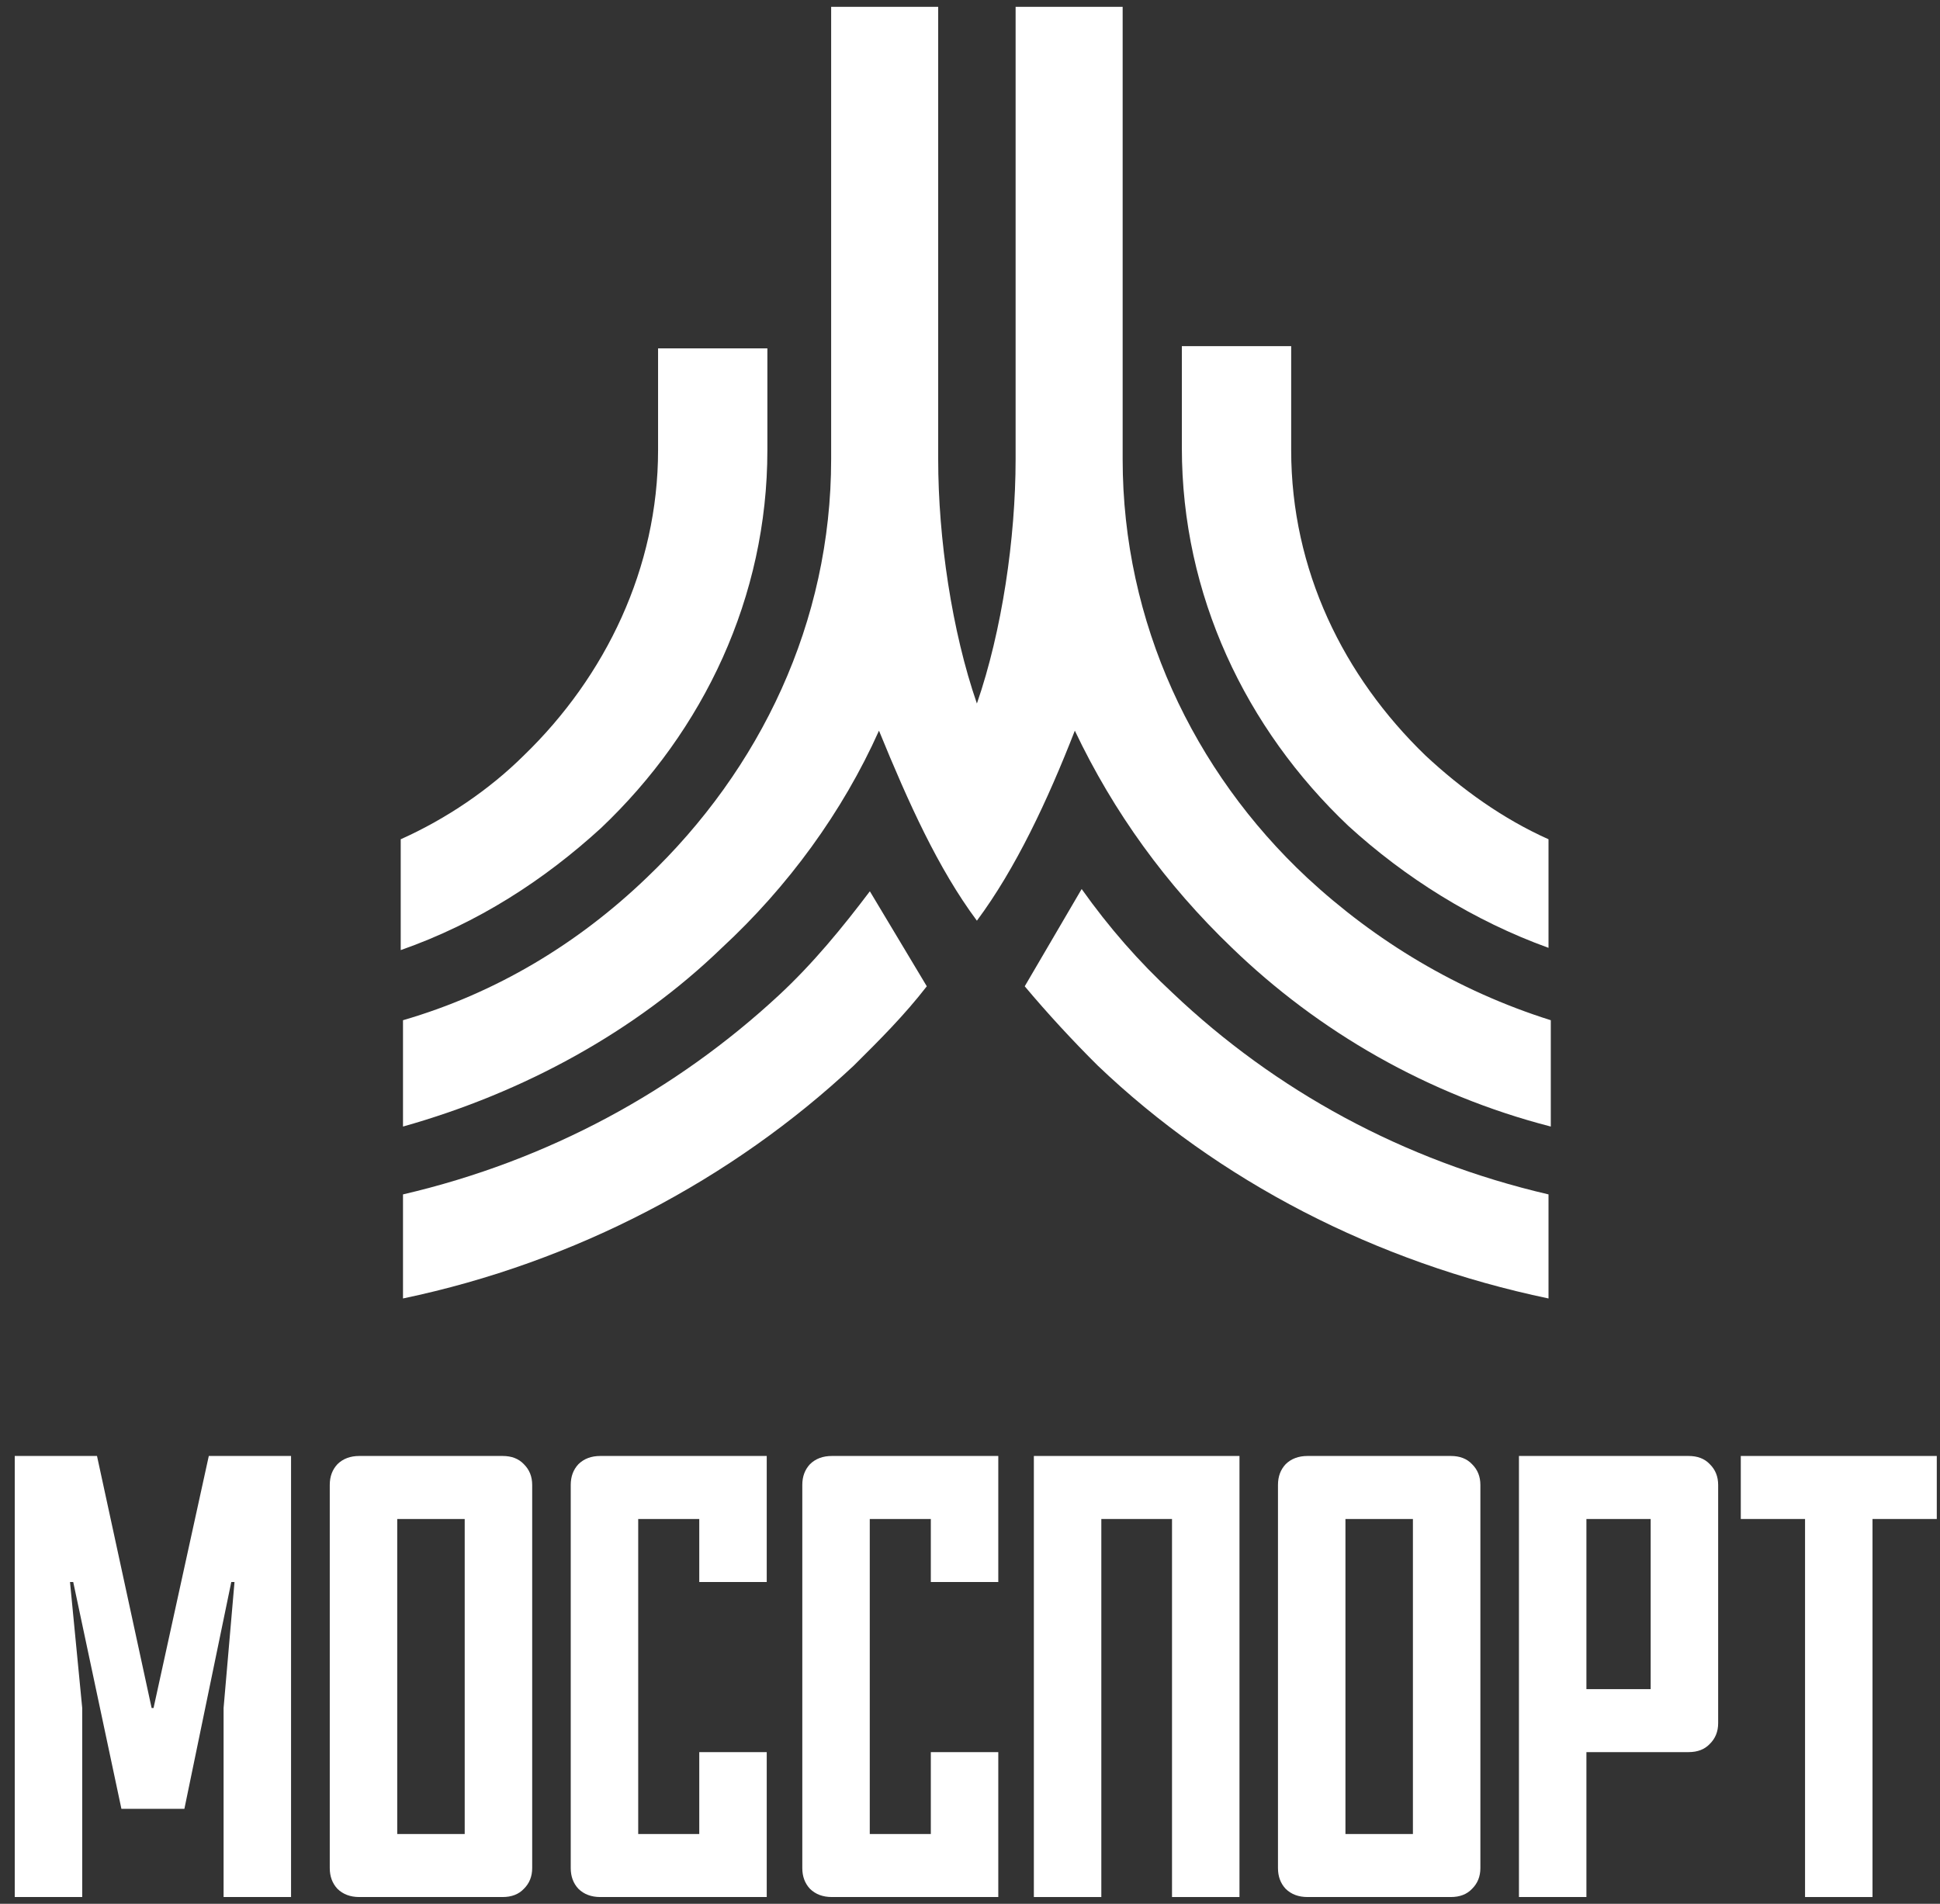
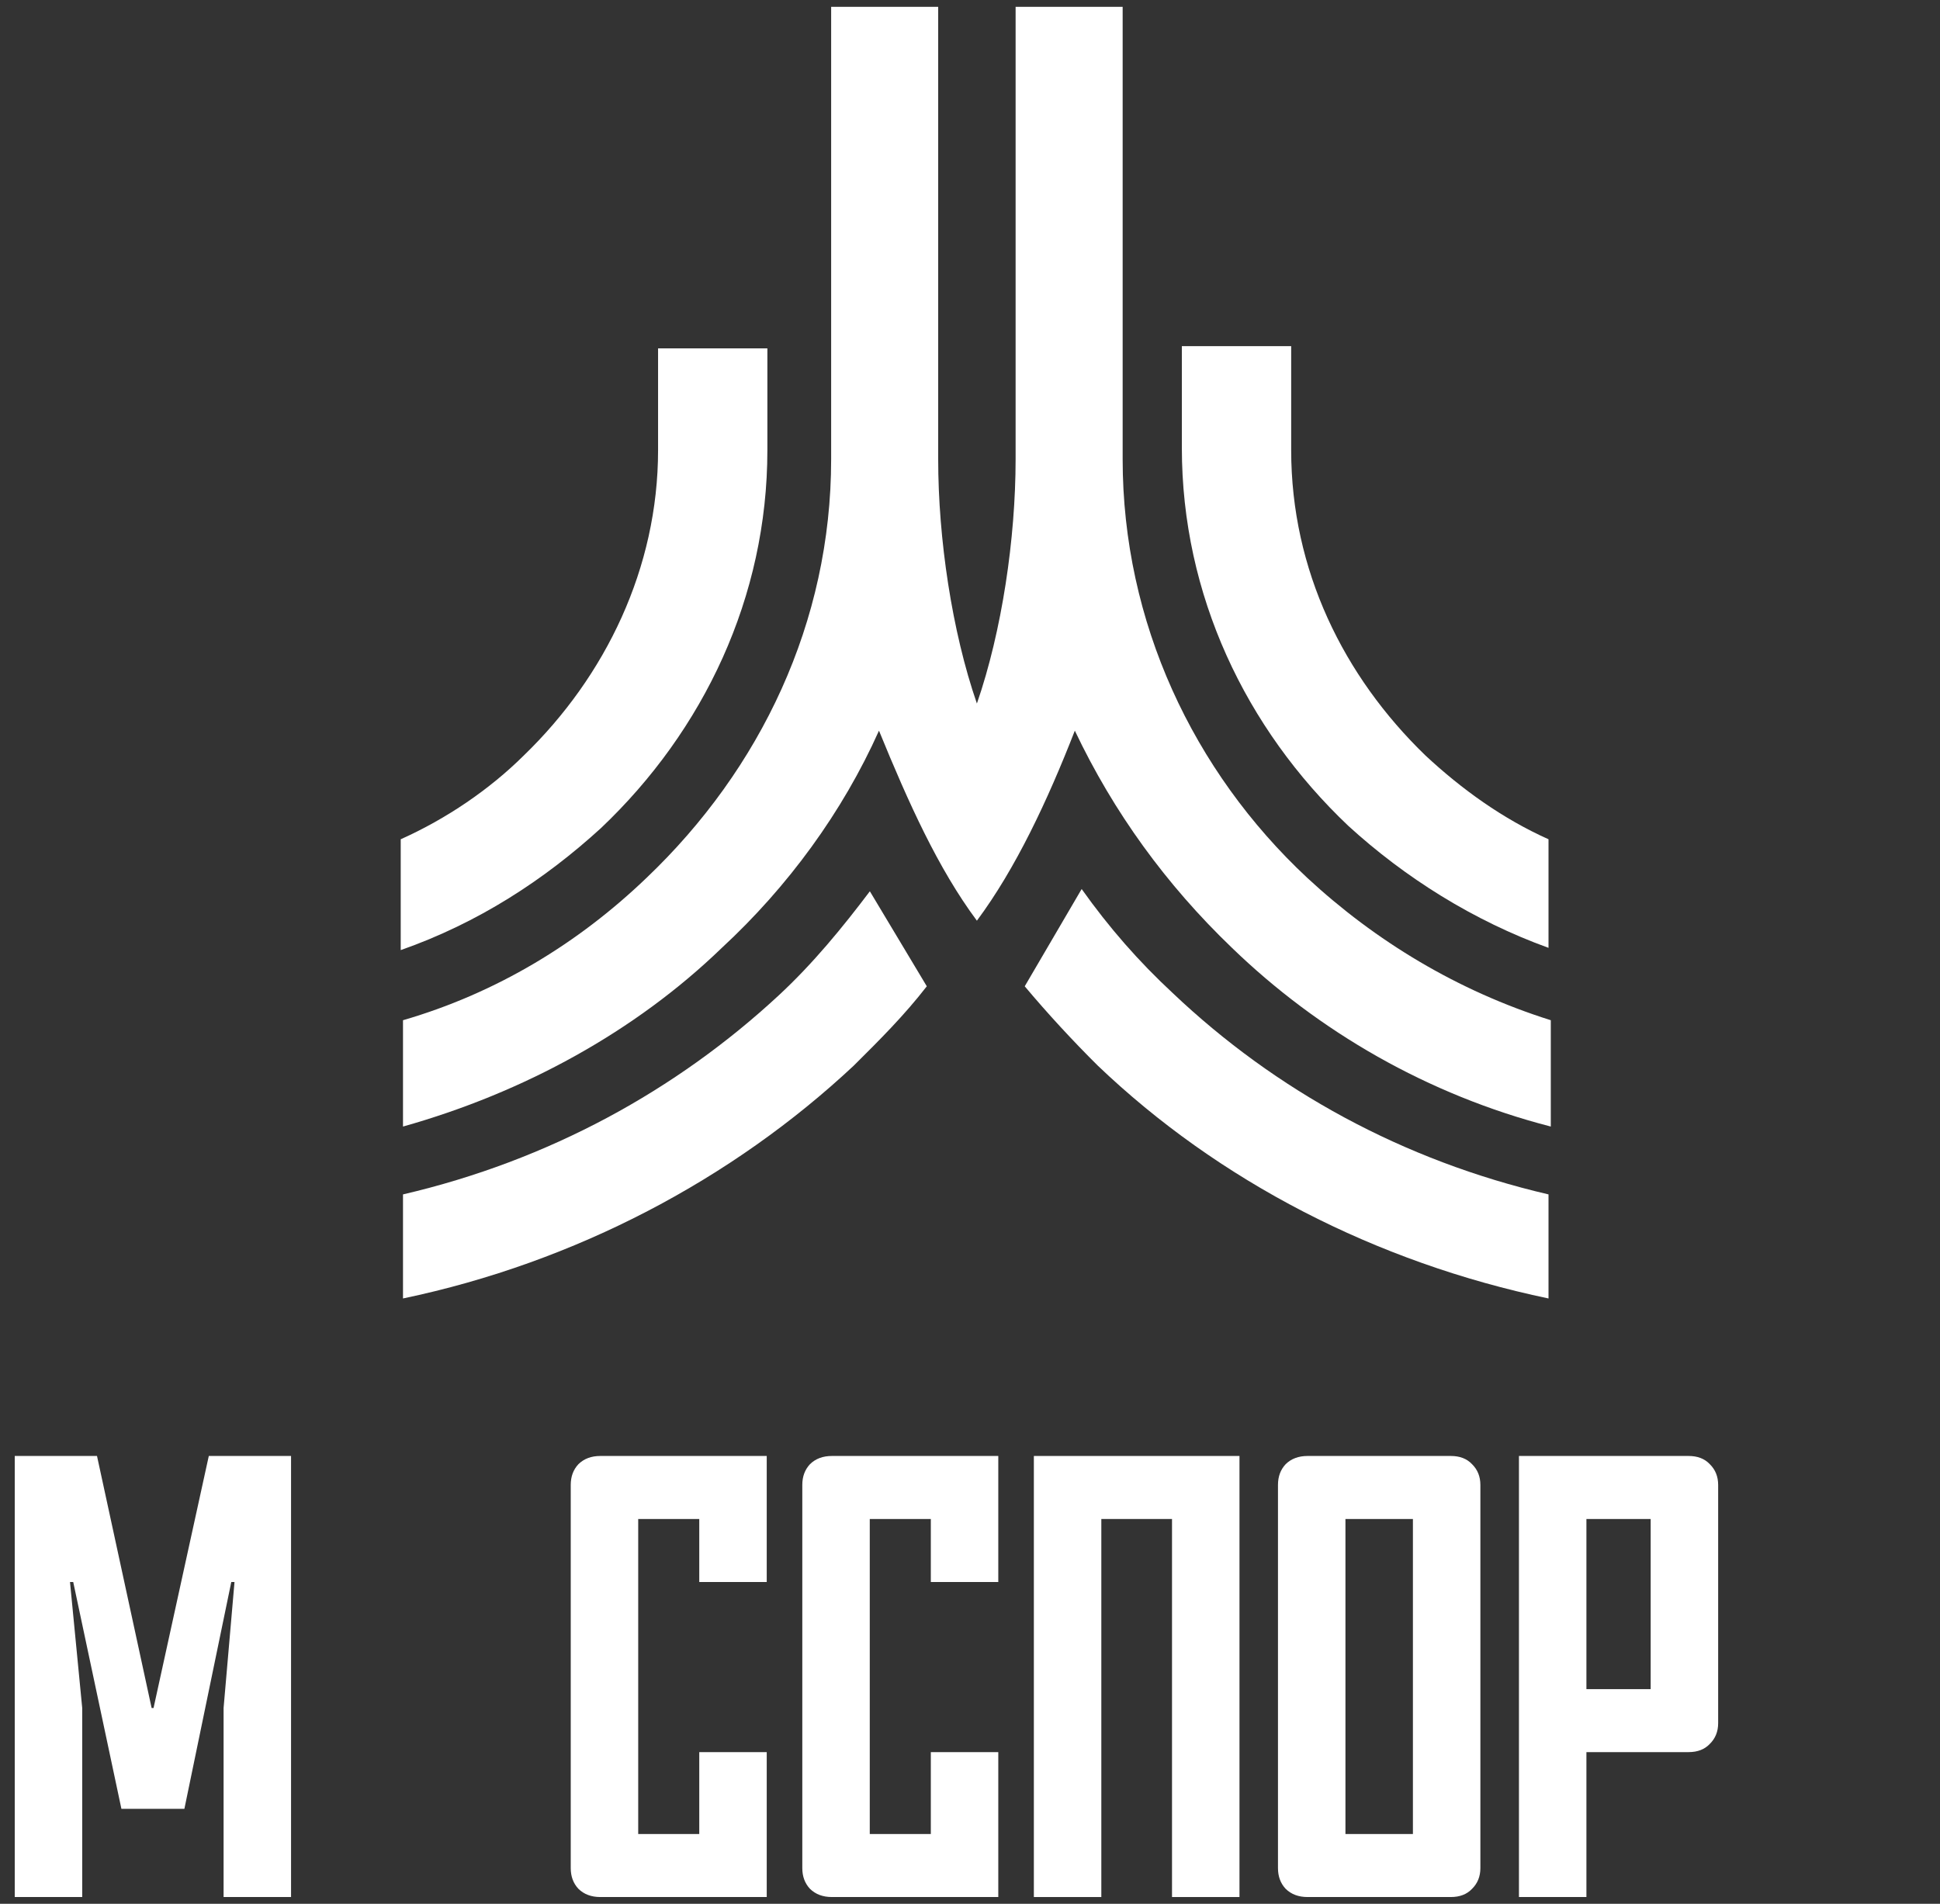
<svg xmlns="http://www.w3.org/2000/svg" width="108" height="106" viewBox="0 0 108 106" fill="none">
  <rect x="0" y="0" width="108" height="106" fill="#333333" stroke="none" />
  <path d="M57.047 54.916C58.314 56.427 59.709 57.938 61.104 59.324C67.823 65.748 76.571 70.282 86.206 72.297V66.503C78.092 64.614 70.993 60.709 65.287 55.294C63.386 53.53 61.737 51.641 60.216 49.5L57.047 54.916Z" fill="white" />
  <path d="M36.001 48.87C42.34 42.824 46.27 34.638 46.27 25.569V0.379H52.229V25.569C52.229 29.977 52.99 35.141 54.384 39.172C55.779 35.141 56.539 29.977 56.539 25.569V0.379H62.498V25.569C62.498 34.638 66.428 42.95 72.767 48.87C76.571 52.397 81.135 55.168 86.333 56.805V62.725C79.487 60.961 73.401 57.435 68.584 52.775C64.907 49.248 61.991 45.218 59.836 40.683C58.314 44.588 56.539 48.366 54.384 51.263C52.229 48.366 50.581 44.714 48.933 40.683C46.904 45.218 43.861 49.374 40.185 52.775C35.367 57.435 29.155 60.835 22.435 62.725V56.805C27.633 55.294 32.197 52.523 36.001 48.87Z" fill="white" />
  <path d="M71.88 25.065C71.88 31.741 74.796 37.66 79.36 42.069C81.389 43.958 83.671 45.595 86.206 46.729V52.775C82.023 51.263 78.219 48.87 75.05 45.973C69.344 40.557 65.794 33.126 65.794 24.939V19.272H71.88V25.065ZM42.72 19.398V25.065C42.72 33.252 39.17 40.683 33.465 46.099C30.296 48.996 26.619 51.389 22.308 52.901V46.729C24.844 45.595 27.253 43.958 29.155 42.069C33.719 37.66 36.635 31.615 36.635 25.065V19.398H42.72ZM48.425 49.626C46.904 51.641 45.256 53.656 43.354 55.419C37.649 60.709 30.549 64.614 22.435 66.503V72.297C32.071 70.282 40.819 65.621 47.538 59.324C48.933 57.938 50.327 56.553 51.595 54.916L48.425 49.626Z" fill="white" />
  <path d="M8.548 95.1L11.624 81.067H16.203V105.625H12.447V95.1L13.055 88.084H12.876L10.265 100.713H6.759L4.076 88.084H3.897L4.577 95.1V105.625H0.821V81.067H5.4L8.441 95.1H8.548Z" fill="white" />
-   <path d="M22.114 102.117H25.87V84.576H22.114V102.117ZM27.981 105.625H20.004C19.503 105.625 19.097 105.473 18.787 105.169C18.501 104.865 18.358 104.479 18.358 104.011V82.681C18.358 82.213 18.501 81.828 18.787 81.523C19.097 81.219 19.503 81.067 20.004 81.067H27.981C28.482 81.067 28.875 81.219 29.162 81.523C29.472 81.828 29.627 82.213 29.627 82.681V104.011C29.627 104.479 29.472 104.865 29.162 105.169C28.875 105.473 28.482 105.625 27.981 105.625Z" fill="white" />
  <path d="M42.684 105.625H33.419C32.918 105.625 32.512 105.473 32.202 105.169C31.916 104.865 31.773 104.479 31.773 104.011V82.681C31.773 82.213 31.916 81.828 32.202 81.523C32.512 81.219 32.918 81.067 33.419 81.067H42.684V88.084H38.928V84.576H35.529V102.117H38.928V97.556H42.684V105.625Z" fill="white" />
  <path d="M55.575 105.625H46.31C45.809 105.625 45.403 105.473 45.093 105.169C44.807 104.865 44.664 104.479 44.664 104.011V82.681C44.664 82.213 44.807 81.828 45.093 81.523C45.403 81.219 45.809 81.067 46.31 81.067H55.575V88.084H51.819V84.576H48.42V102.117H51.819V97.556H55.575V105.625Z" fill="white" />
  <path d="M57.555 81.067H69.002V105.625H65.246V84.576H61.311V105.625H57.555V81.067Z" fill="white" />
  <path d="M74.901 102.117H78.657V84.576H74.901V102.117ZM80.768 105.625H72.79C72.29 105.625 71.884 105.473 71.574 105.169C71.288 104.865 71.145 104.479 71.145 104.011V82.681C71.145 82.213 71.288 81.828 71.574 81.523C71.884 81.219 72.29 81.067 72.79 81.067H80.768C81.269 81.067 81.662 81.219 81.948 81.523C82.258 81.828 82.413 82.213 82.413 82.681V104.011C82.413 104.479 82.258 104.865 81.948 105.169C81.662 105.473 81.269 105.625 80.768 105.625Z" fill="white" />
  <path d="M88.316 84.576V94.048H91.893V84.576H88.316ZM94.004 97.556H88.316V105.625H84.56V81.067H94.004C94.505 81.067 94.898 81.219 95.184 81.523C95.495 81.828 95.65 82.213 95.65 82.681V95.942C95.65 96.41 95.495 96.796 95.184 97.1C94.898 97.404 94.505 97.556 94.004 97.556Z" fill="white" />
-   <path d="M96.91 84.576V81.067H107.821V84.576H104.243V105.625H100.487V84.576H96.91Z" fill="white" />
</svg>